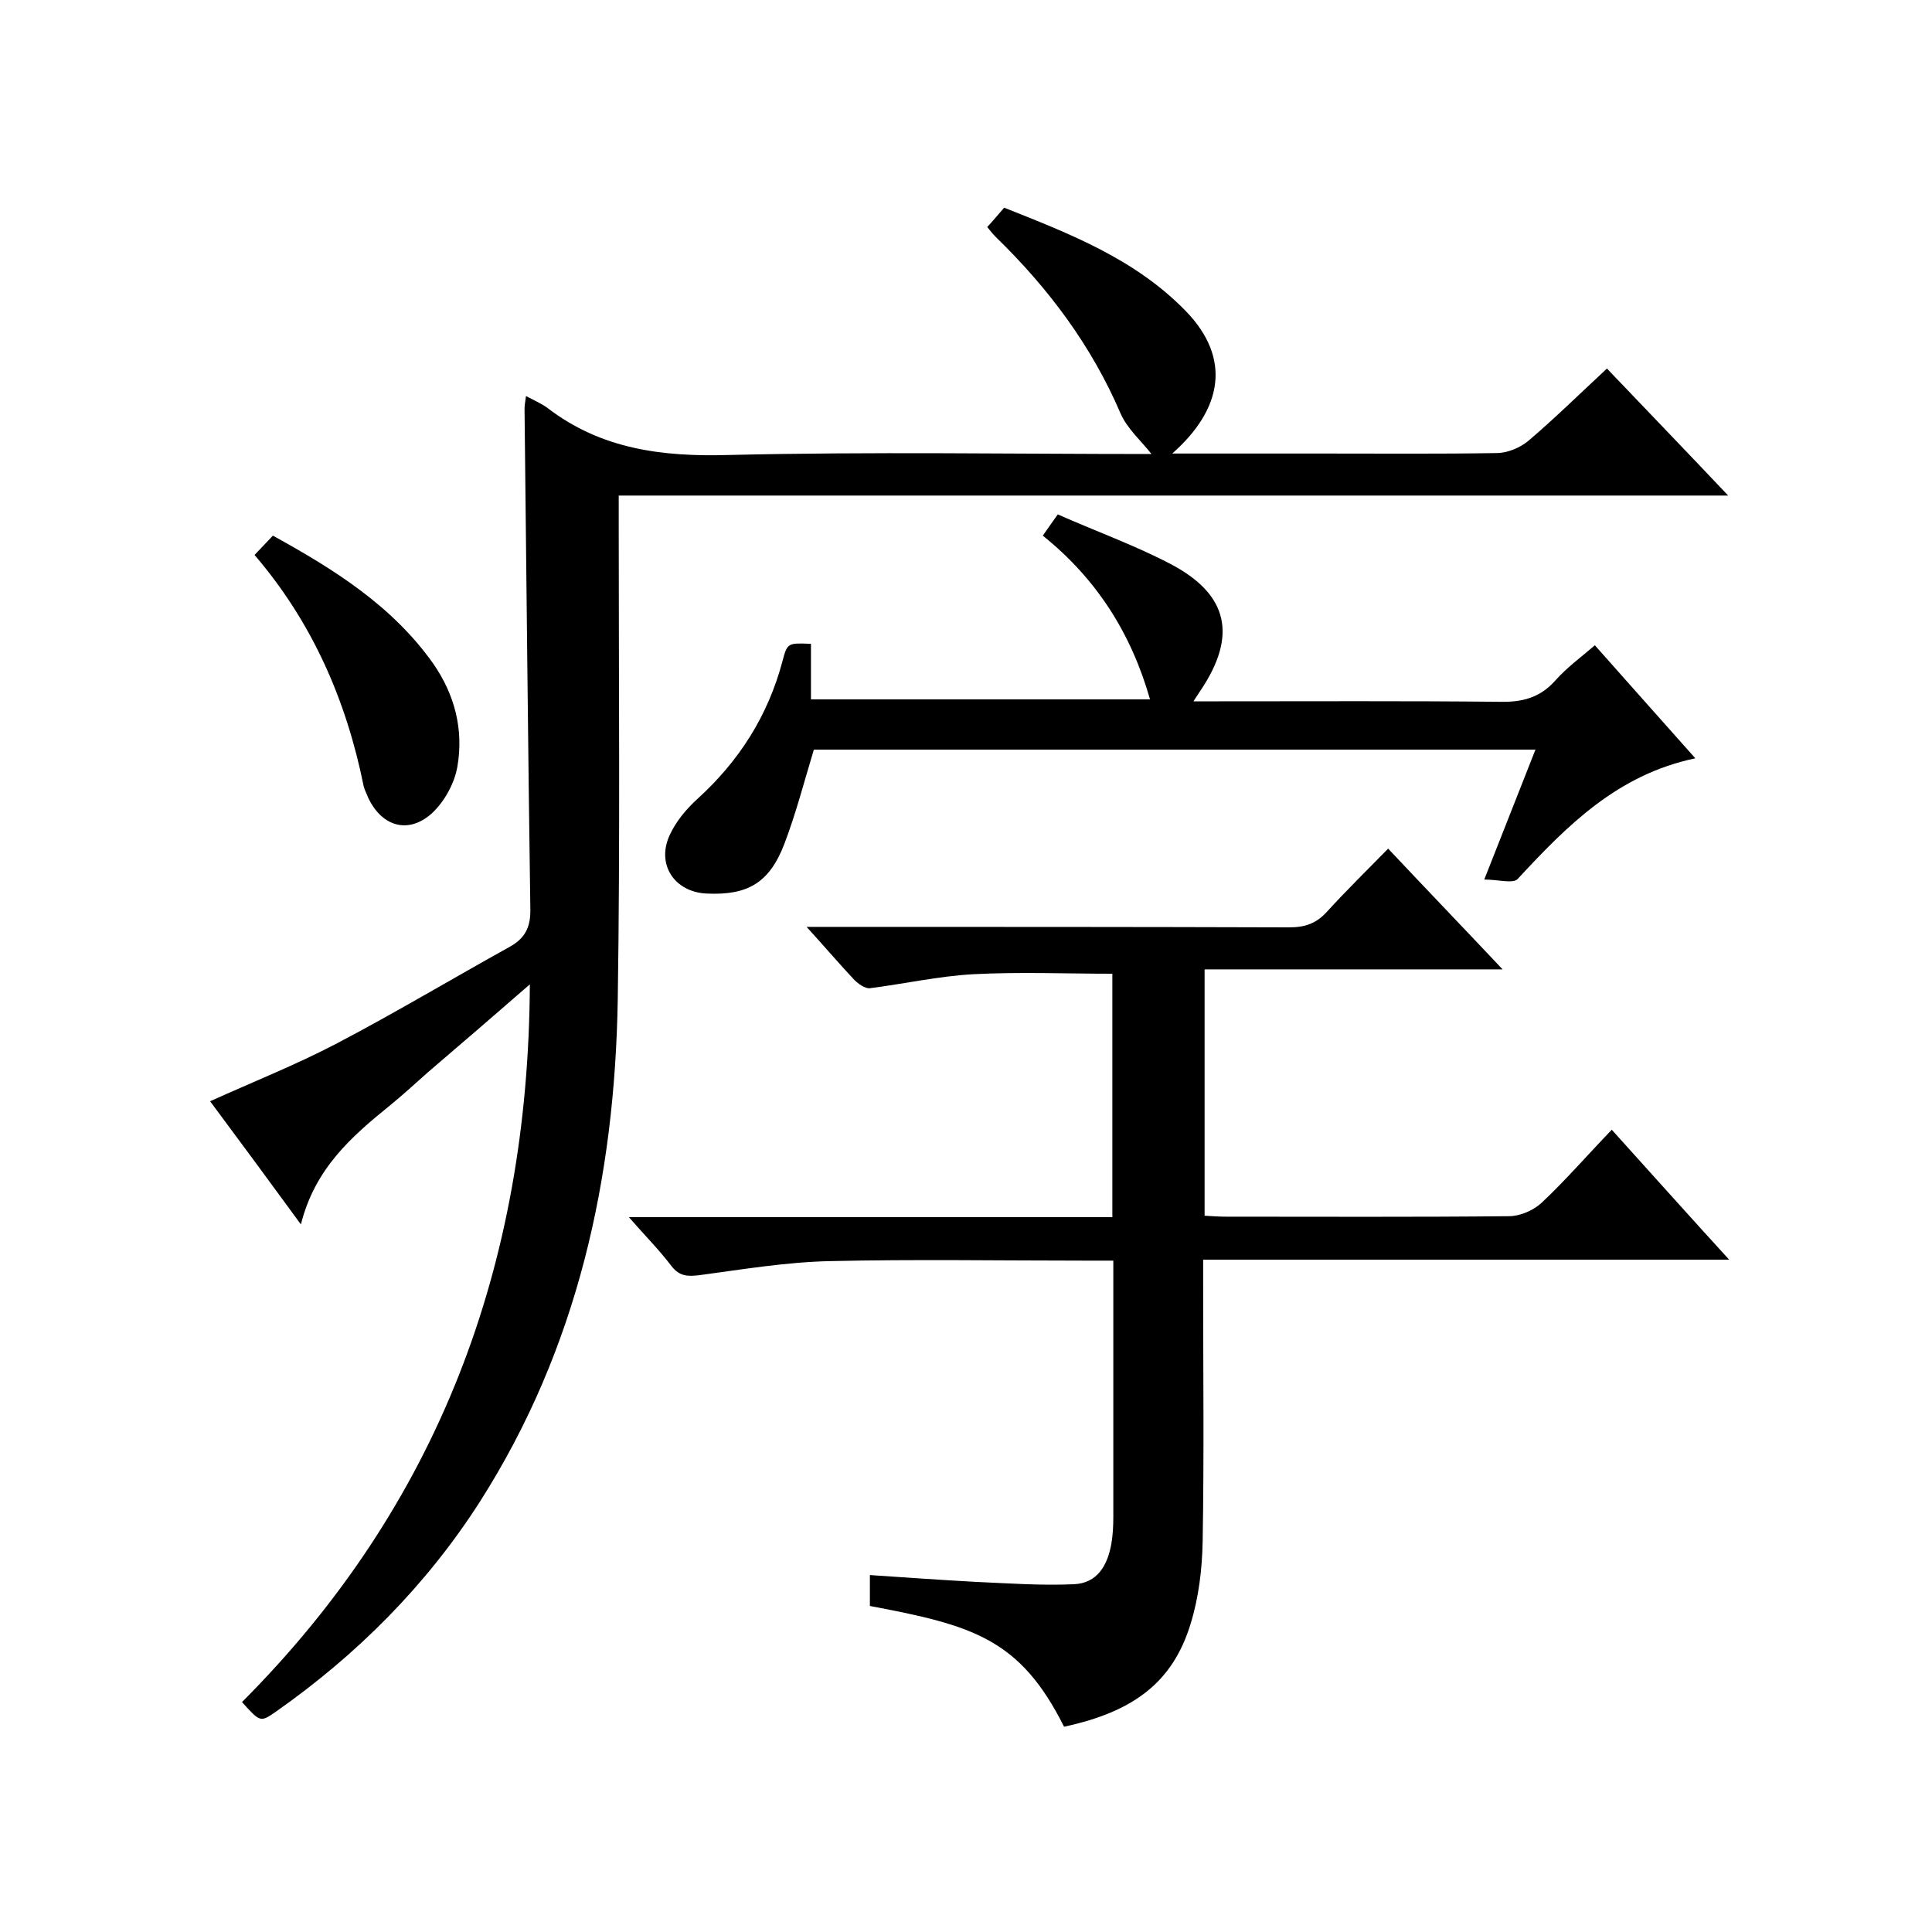
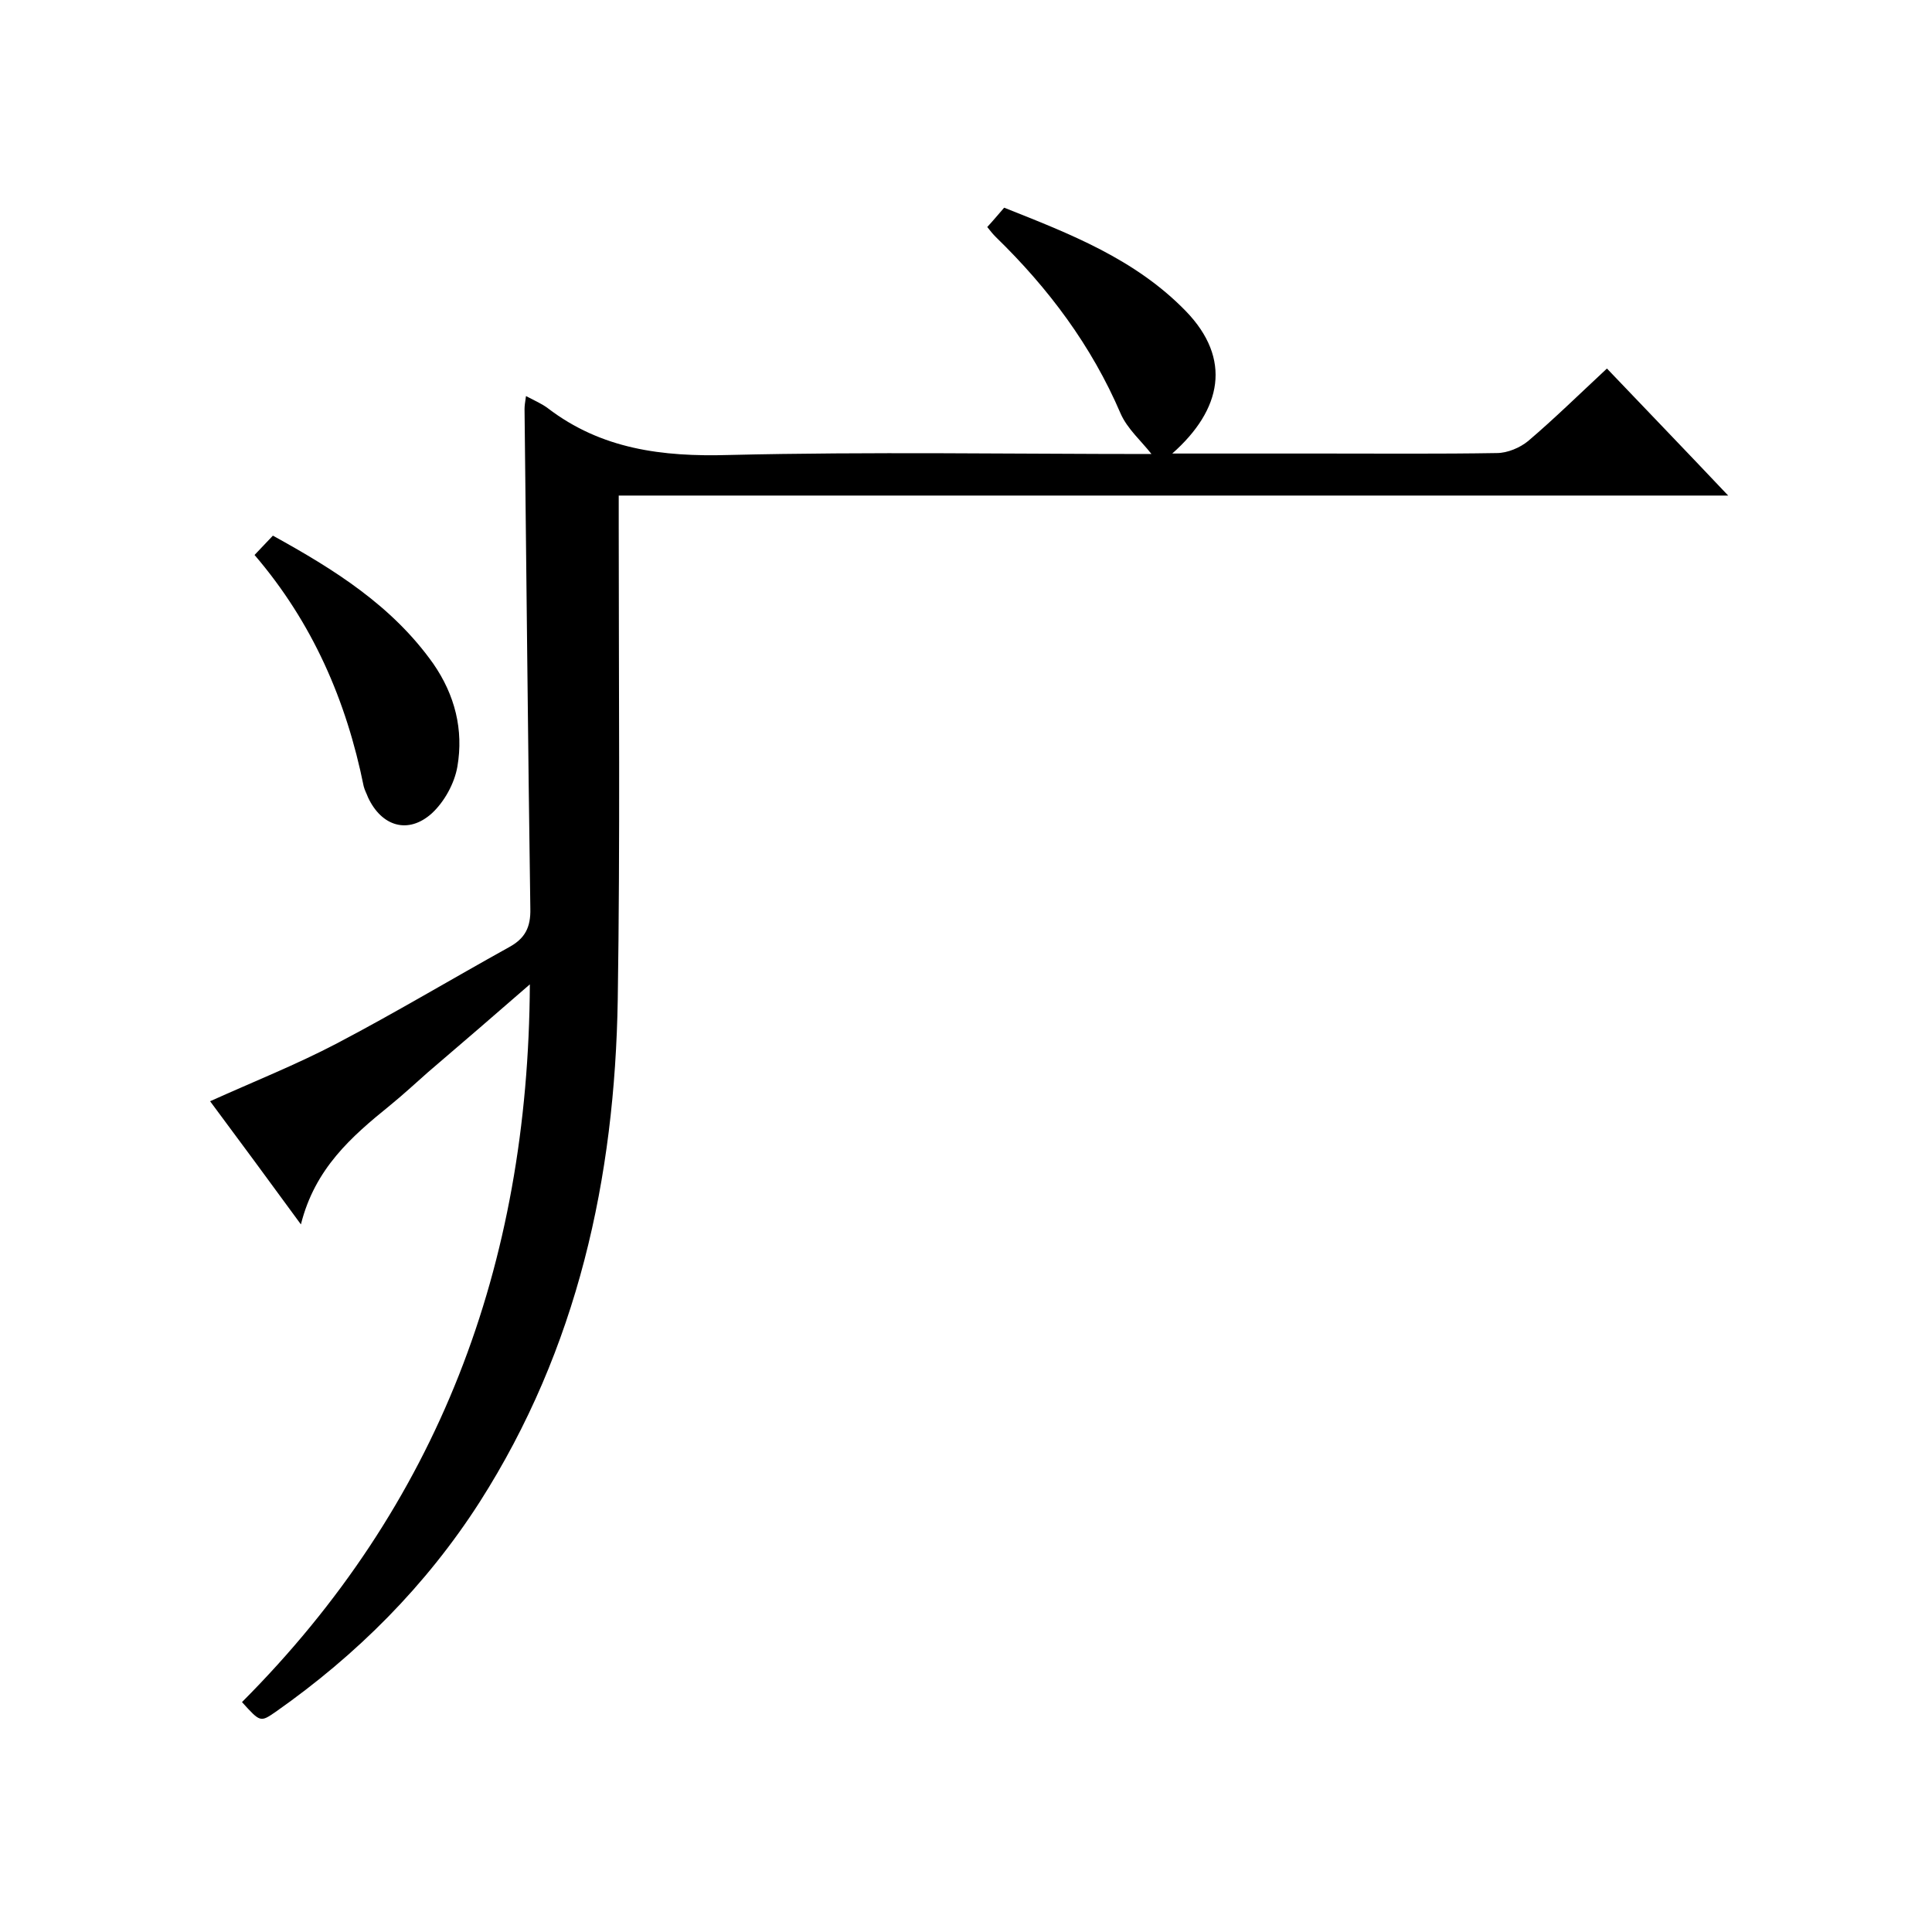
<svg xmlns="http://www.w3.org/2000/svg" enable-background="new 0 0 400 400" viewBox="0 0 400 400">
  <path d="m108.9 82c1.9 1 3.3 1.6 4.5 2.5 11.1 8.5 23.7 10.1 37.5 9.7 29.3-.7 58.6-.2 87.5-.2-2.1-2.7-5-5.2-6.4-8.4-6-14-14.9-25.9-25.8-36.5-.6-.6-1.1-1.2-1.8-2.1 1.2-1.3 2.2-2.5 3.5-4 13.6 5.4 27.1 10.6 37.6 21.4 9.6 9.9 7.5 20.4-2.8 29.5h31.2c12 0 24 .1 36-.1 2.2 0 4.8-1.1 6.5-2.5 5.4-4.6 10.5-9.6 16.3-15 8.3 8.7 16.4 17.1 25.1 26.3-76.9 0-152.9 0-229.7 0v6.3c0 32.7.3 65.3-.2 98-.6 37-8.3 72.3-28.6 104.1-11.1 17.3-25.4 31.6-42.2 43.4-3.2 2.2-3.2 2.2-7-2 40.6-40.7 59.3-90.3 59.6-148.6-7.6 6.6-14.3 12.4-21.1 18.2-2.6 2.3-5.2 4.7-7.9 6.9-7.9 6.4-15.5 13-18.4 24.6-6.8-9.3-12.7-17.3-18.8-25.5 9.1-4.1 17.9-7.6 26.3-12 12-6.3 23.7-13.3 35.6-19.9 3.3-1.8 4.5-4.1 4.4-8-.5-34.5-.8-69-1.2-103.4 0-.7.1-1.3.3-2.7z" />
-   <path d="m180.1 332.5c0-2.1 0-3.9 0-6.4 7.3.5 14.5 1 21.7 1.4 6.8.3 13.7.8 20.5.5 4.9-.2 7-3.9 7.8-8.4.3-1.8.4-3.6.4-5.5 0-17.5 0-34.9 0-53.1-2.2 0-4 0-5.7 0-17.7 0-35.3-.3-53 .1-9 .2-18 1.7-26.9 2.9-2.5.3-4.2.3-5.9-1.9-2.5-3.3-5.4-6.2-8.8-10.1h100.1c0-17.2 0-33.8 0-50.4-9.7 0-19.2-.4-28.8.1-7.2.4-14.3 2-21.4 2.9-1 .1-2.4-.9-3.2-1.7-3.1-3.3-6-6.7-9.9-11h5.9c31.3 0 62.7 0 94 .1 3.3 0 5.6-.8 7.8-3.2 4-4.4 8.3-8.6 12.7-13.1 7.9 8.4 15.5 16.3 23.7 25-21 0-41.2 0-61.7 0v51c1.6.1 3 .2 4.5.2 19.5 0 39 .1 58.5-.1 2.3 0 5.1-1.2 6.8-2.8 4.9-4.6 9.4-9.8 14.5-15.1 8.3 9.2 15.9 17.7 24.3 26.9-36.8 0-72.5 0-108.9 0v5.7c0 17.5.2 35-.1 52.5-.1 5.8-.8 11.7-2.5 17.2-3.7 12.1-11.8 18.2-26.2 21.3-9.1-18.2-18.9-21-40.2-25z" />
-   <path d="m330.2 133.6c6.9 7.8 13.6 15.3 20.8 23.4-16.2 3.4-26.6 14-36.8 25-1 1-4 .1-6.9.1 3.8-9.7 7.2-18.2 10.6-26.9-50.2 0-99.8 0-149.4 0-2 6.6-3.7 13.2-6.1 19.5-3.1 8.1-7.6 10.7-16.1 10.3-6.7-.3-10.5-6.1-7.6-12.2 1.3-2.8 3.4-5.3 5.7-7.4 8.6-7.8 14.6-17.2 17.6-28.5 1-3.8 1.1-3.8 5.9-3.6v11.5h70.2c-3.9-13.7-11.1-25-22.2-33.9 1-1.4 1.8-2.6 3.1-4.4 7.9 3.5 16 6.4 23.6 10.4 11.8 6.3 13.5 14.8 6 26-.3.5-.7 1-1.5 2.3h5.4c19.3 0 38.7-.1 58 .1 4.6.1 8.3-.8 11.5-4.4 2.4-2.7 5.3-4.8 8.2-7.3z" />
  <path d="m52.7 114.9c1.3-1.4 2.5-2.6 3.8-4 12.7 7 24.7 14.5 33.2 26.5 4.5 6.5 6.3 13.7 5 21.3-.6 3.5-2.7 7.3-5.3 9.7-4.9 4.4-10.4 2.7-13.2-3.3-.3-.8-.7-1.5-.9-2.3-3.6-17.8-10.6-33.9-22.6-47.9z" />
</svg>